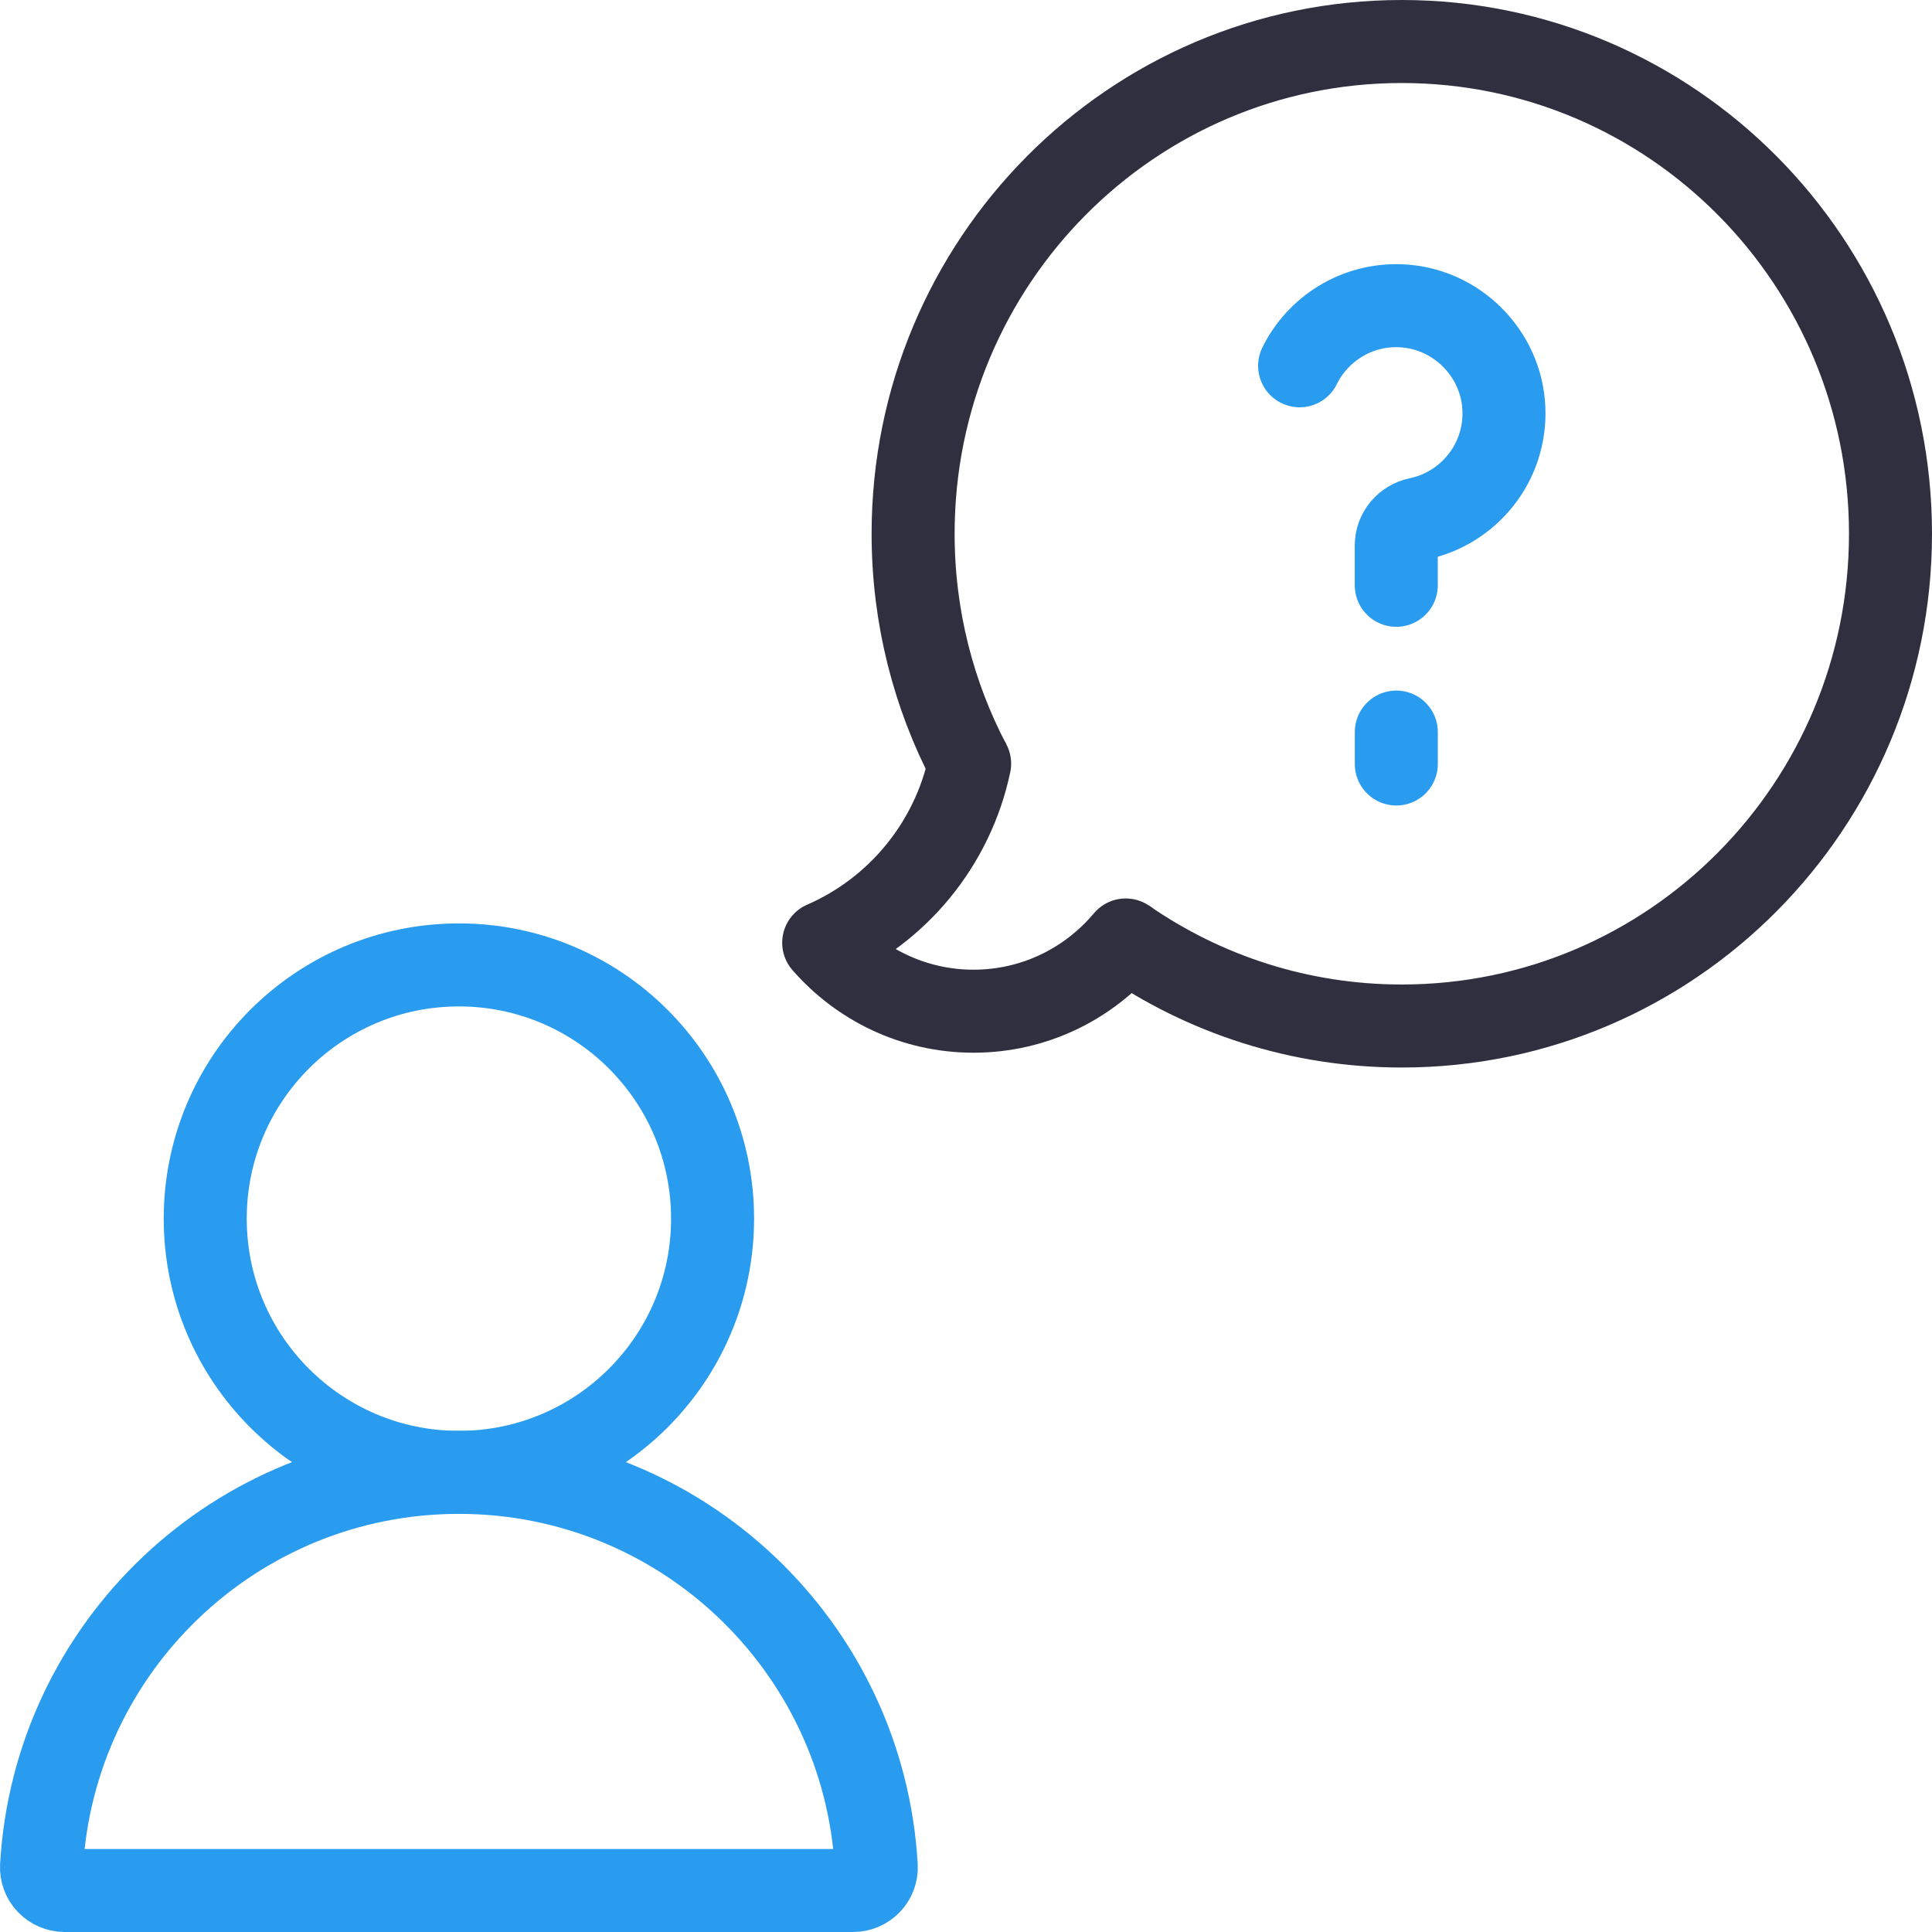
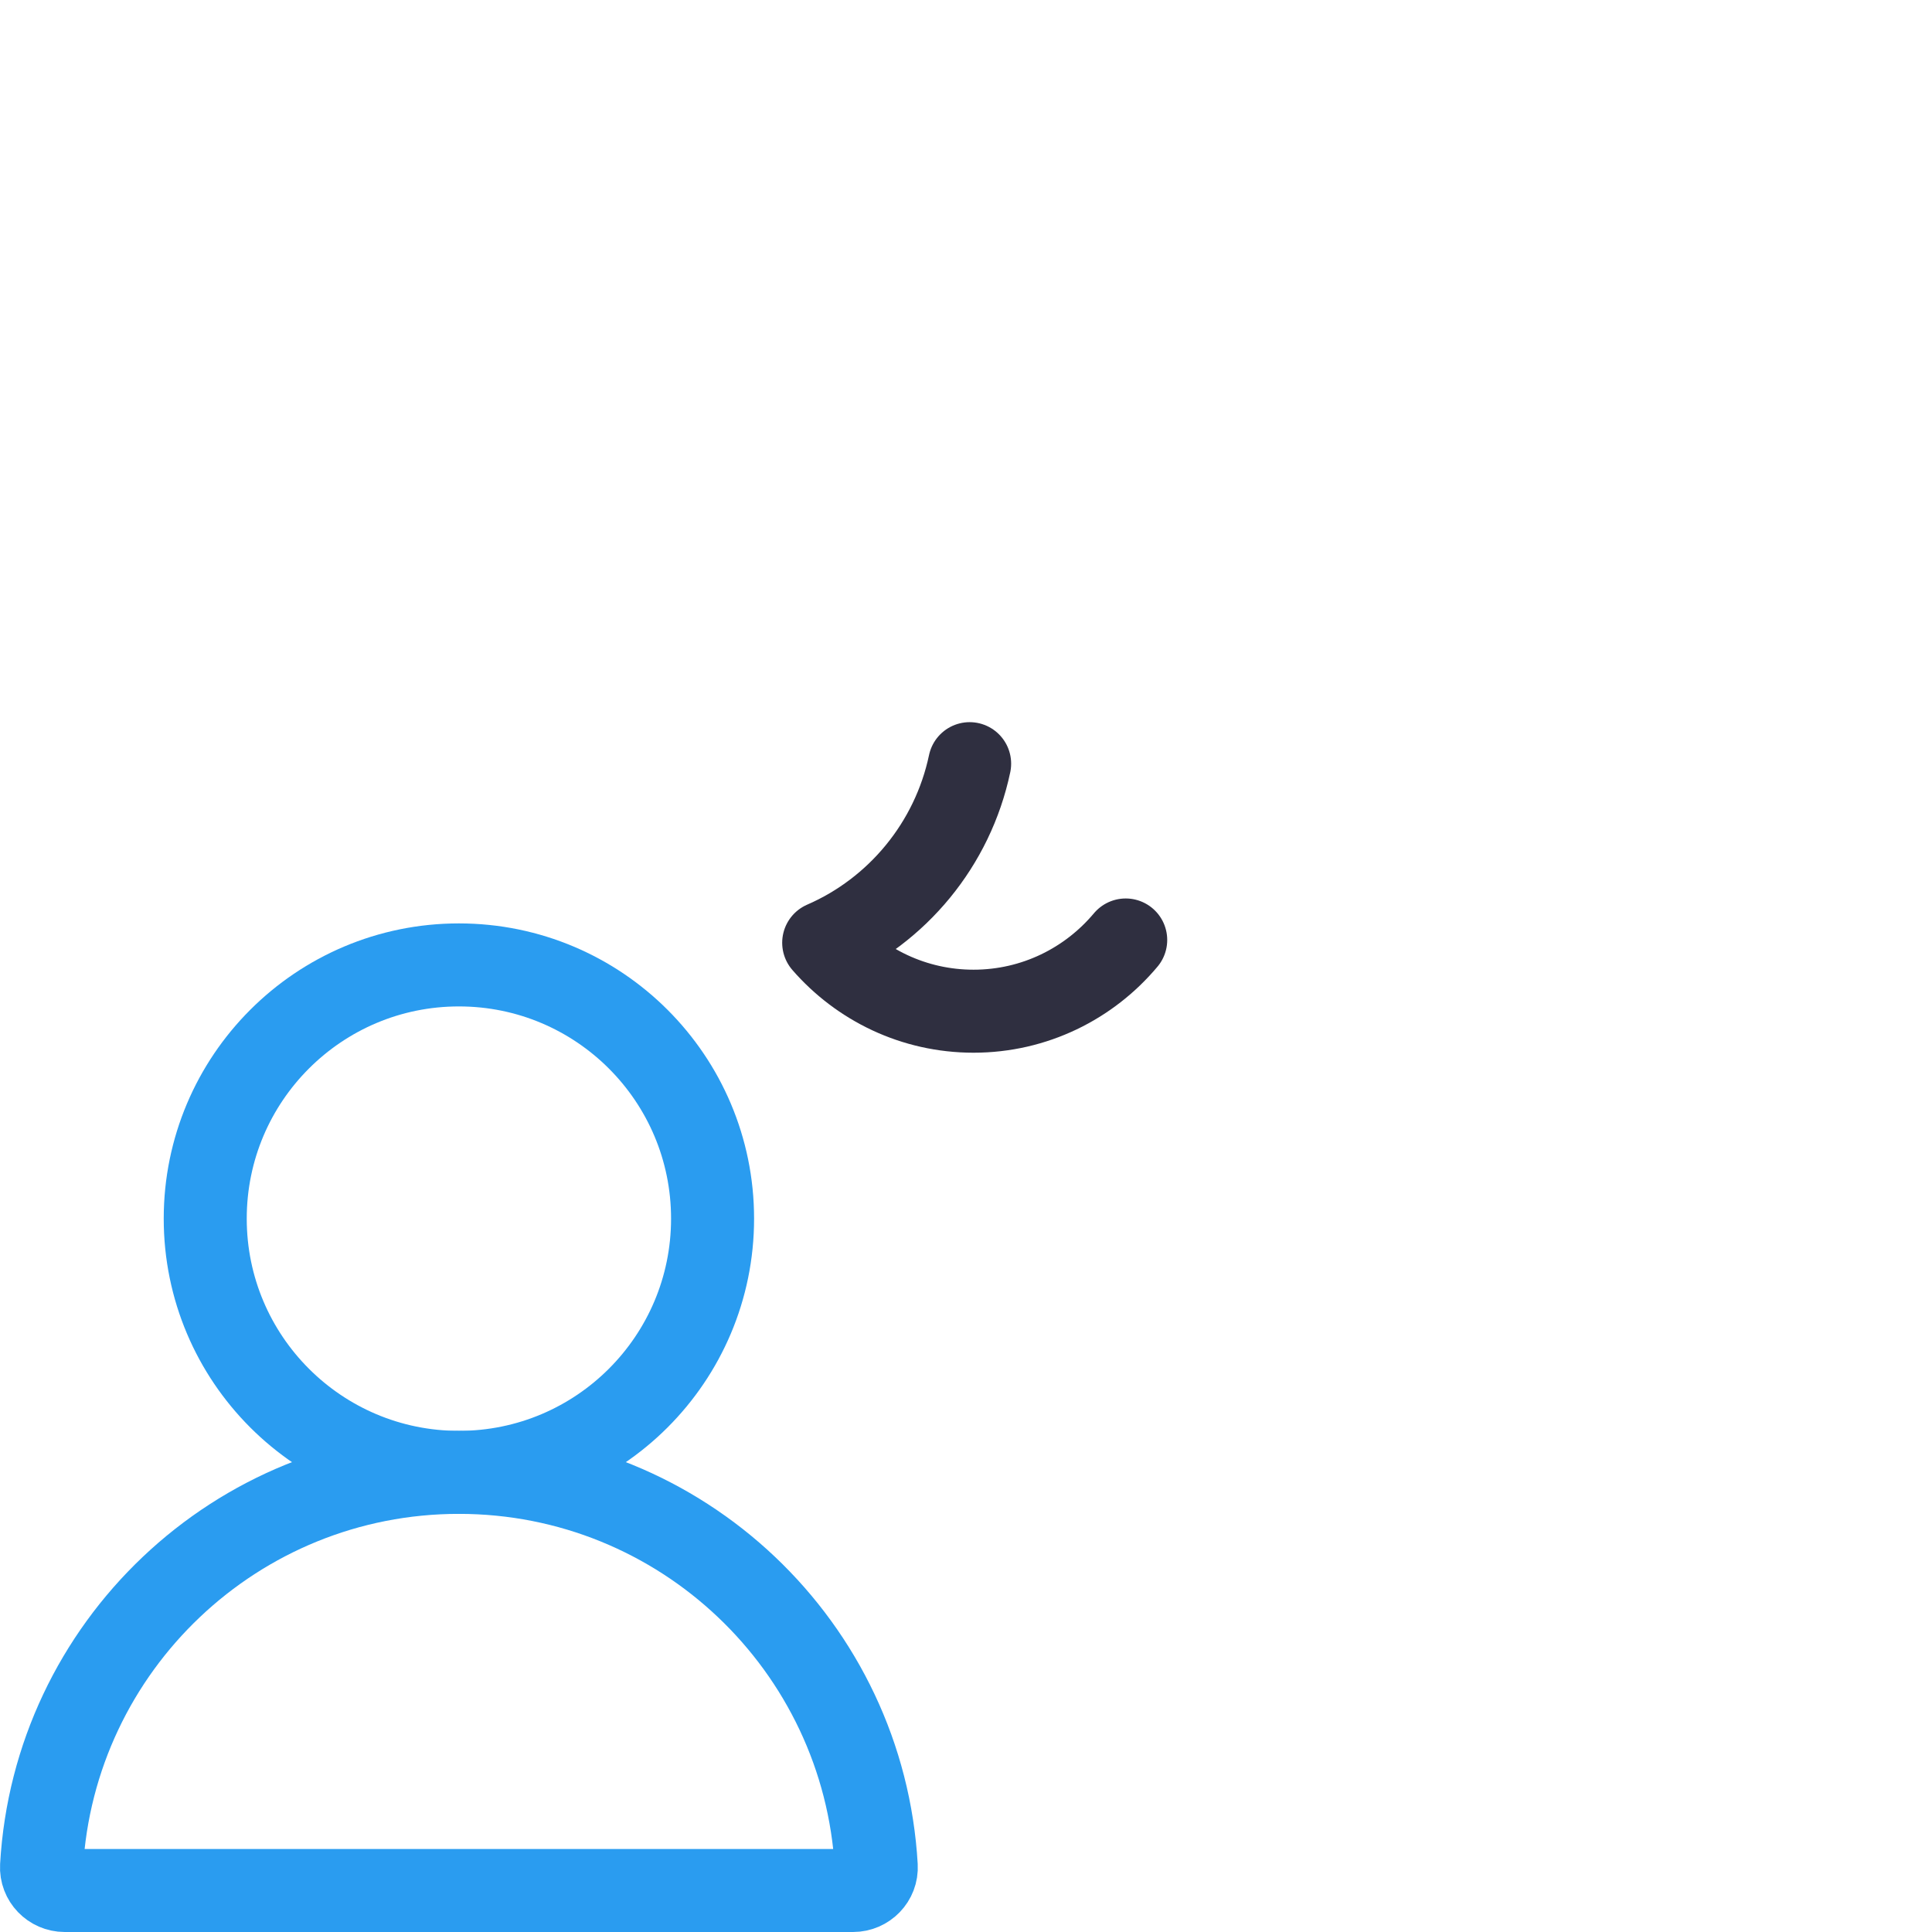
<svg xmlns="http://www.w3.org/2000/svg" version="1.1" width="512" height="512" x="0" y="0" viewBox="0 0 512 512" style="enable-background:new 0 0 512 512" xml:space="preserve" class="">
  <g>
    <ellipse cx="121.614" cy="322.952" rx="67.225" ry="67.239" style="stroke-width:22;stroke-miterlimit:10;" fill="none" stroke="#2a9cf0" stroke-width="22" stroke-miterlimit="10" data-original="#33cccc" opacity="1" class="" />
    <path d="M17.155 501c-3.501 0-6.344-2.922-6.145-6.418C14.333 436.37 62.582 390.19 121.614 390.19s107.28 46.18 110.604 104.392c.2 3.496-2.644 6.418-6.145 6.418H17.155z" style="stroke-width:22;stroke-miterlimit:10;" fill="none" stroke="#2a9cf0" stroke-width="22" stroke-miterlimit="10" data-original="#33cccc" opacity="1" class="" />
-     <path d="M256.951 202.387c-9.557-18.188-14.969-38.926-14.969-60.936C241.982 69.405 299.966 11 371.491 11S501 69.405 501 141.451c0 72.046-57.983 130.451-129.509 130.451-27.15 0-52.349-8.415-73.167-22.798" style="stroke-width:22;stroke-miterlimit:10;" fill="none" stroke="#2f2f40" stroke-width="22" stroke-miterlimit="10" data-original="#000000" opacity="1" />
    <path d="M298.325 249.103c-9.68 11.544-24.156 18.876-40.332 18.876-15.831 0-30.033-7.022-39.705-18.142M256.964 202.38c-4.512 21.388-19.178 38.993-38.675 47.455" style="stroke-width:22;stroke-linecap:round;stroke-miterlimit:10;" fill="none" stroke="#2f2f40" stroke-width="22" stroke-linecap="round" stroke-miterlimit="10" data-original="#000000" opacity="1" />
-     <path d="M344.411 96.938c4.802-9.731 14.986-16.33 26.664-15.911 14.82.532 26.912 12.597 27.475 27.416.541 14.251-9.369 26.288-22.677 29.059-3.377.703-5.848 3.594-5.848 7.043v10.567M370.035 202.466v-8.456" style="stroke-width:22;stroke-linecap:round;stroke-miterlimit:10;" fill="none" stroke="#2a9cf0" stroke-width="22" stroke-linecap="round" stroke-miterlimit="10" data-original="#33cccc" opacity="1" class="" />
  </g>
</svg>